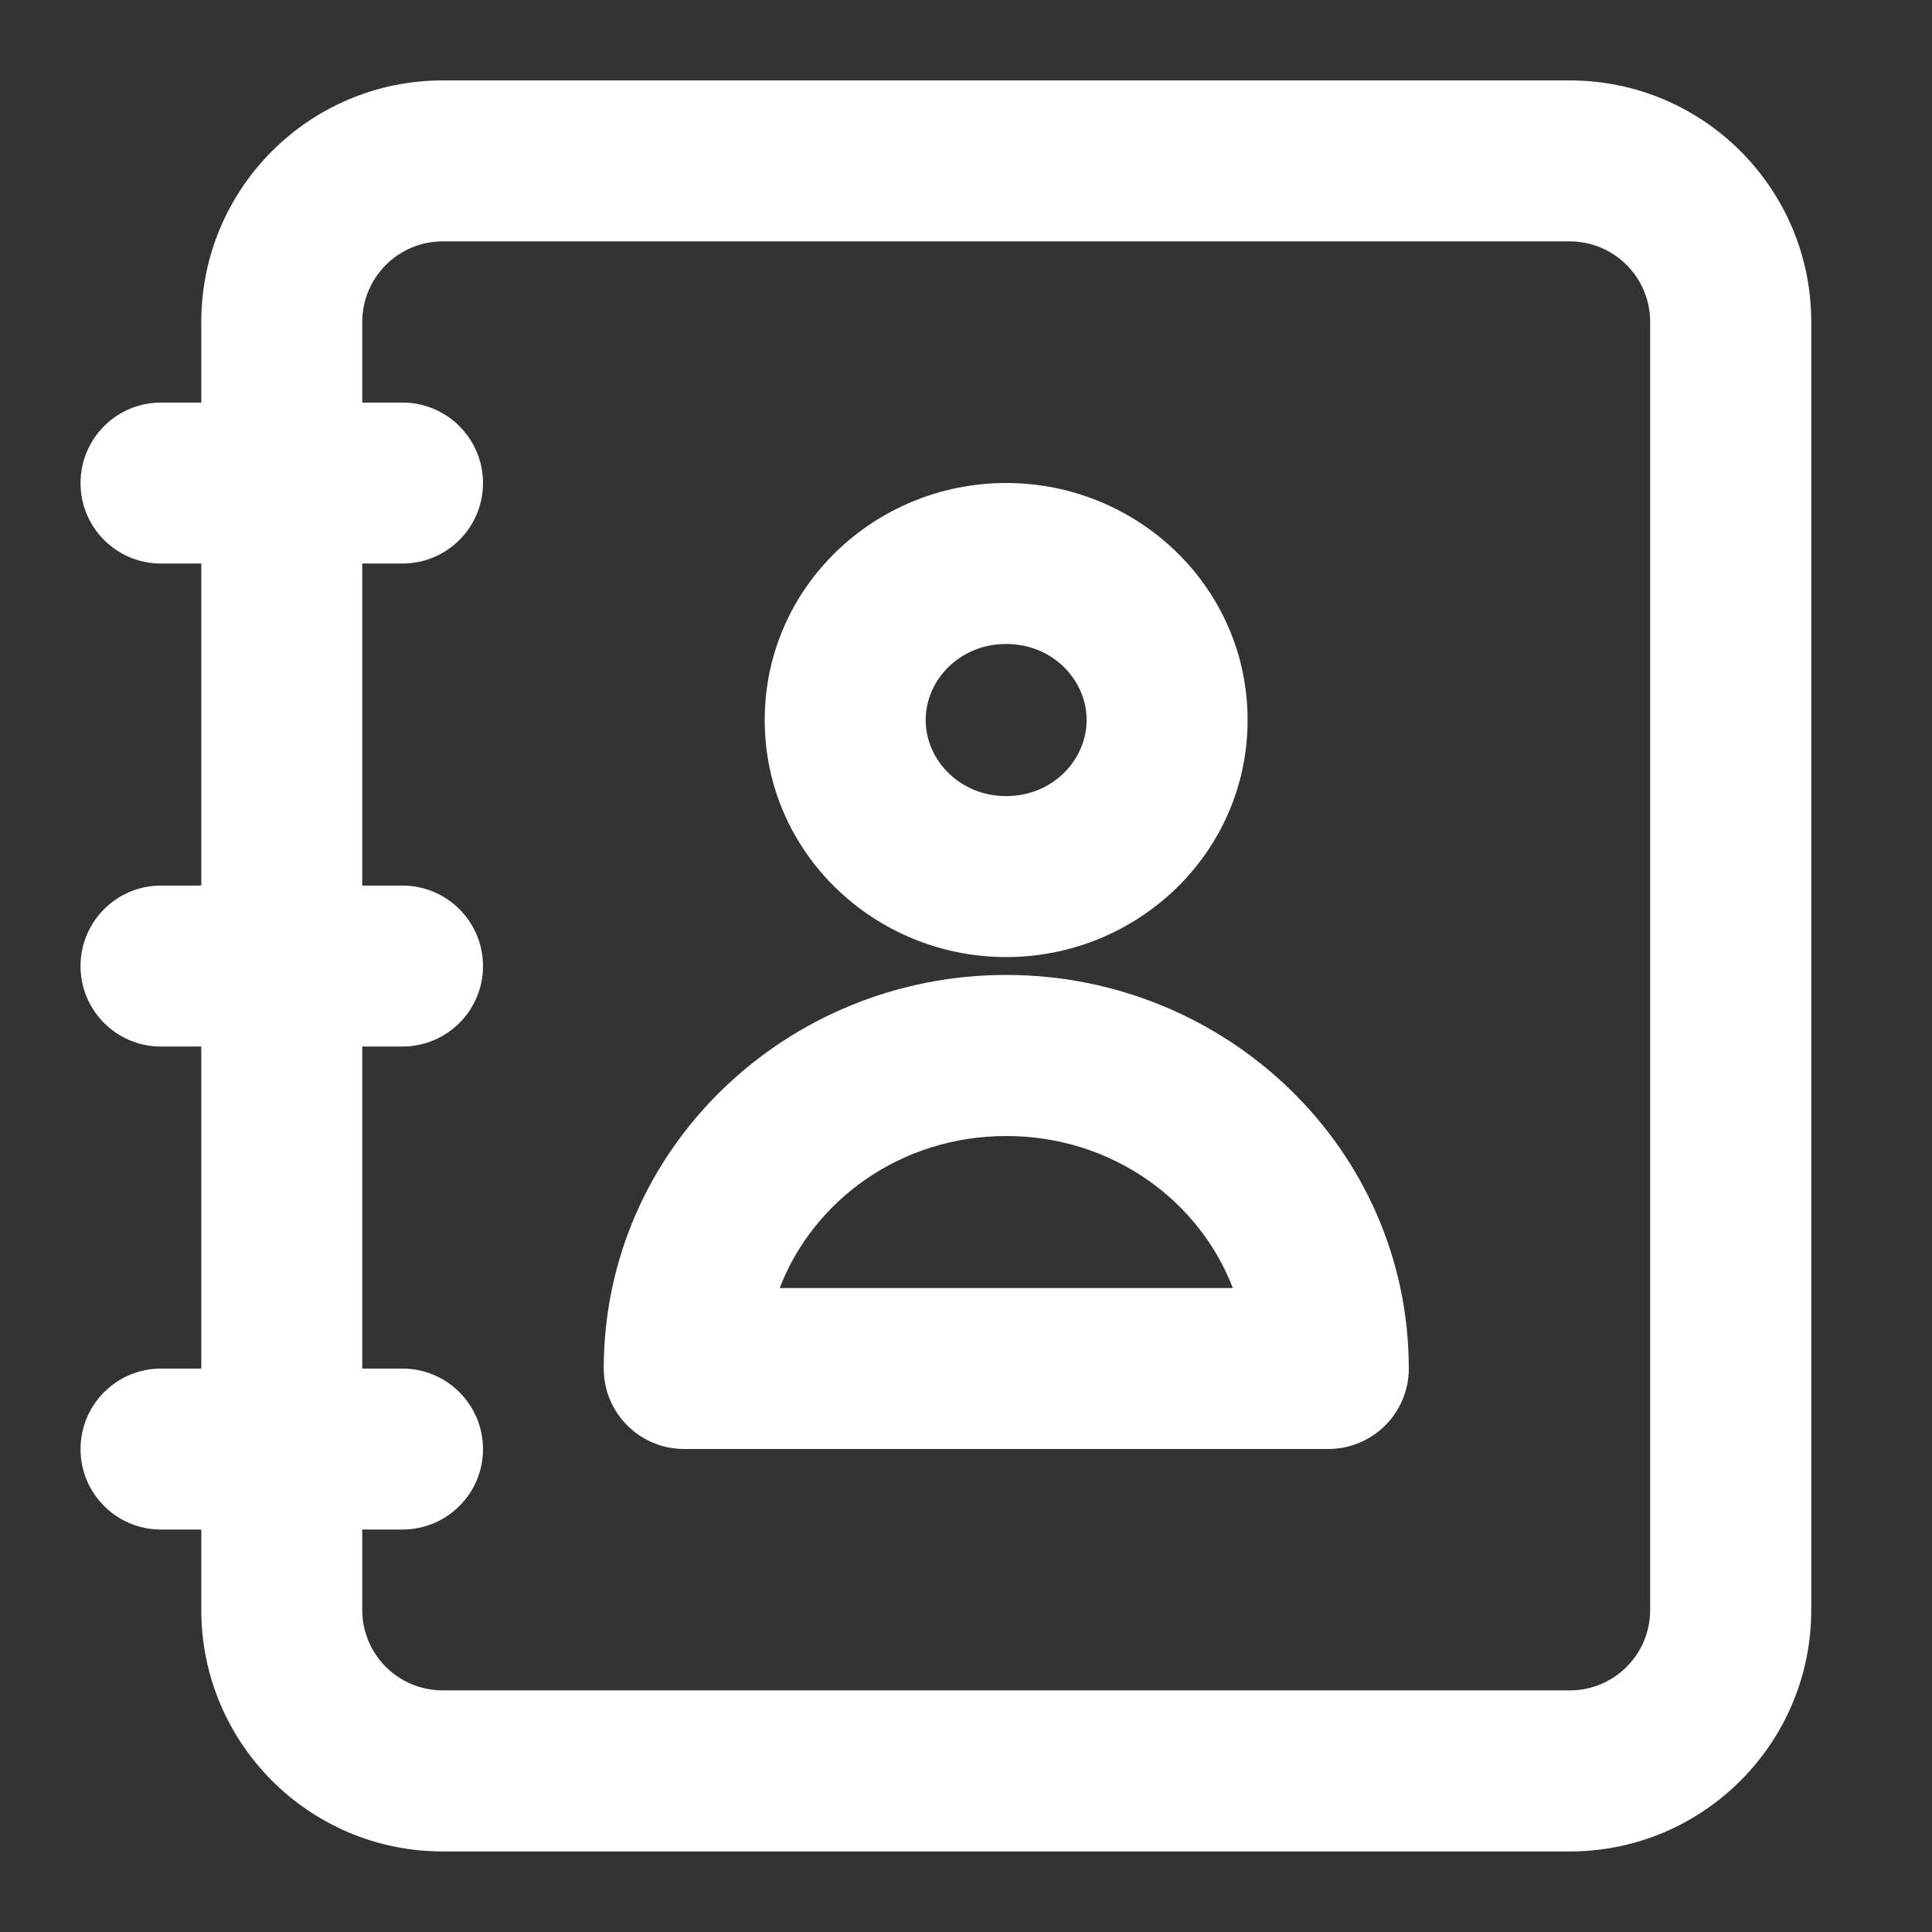
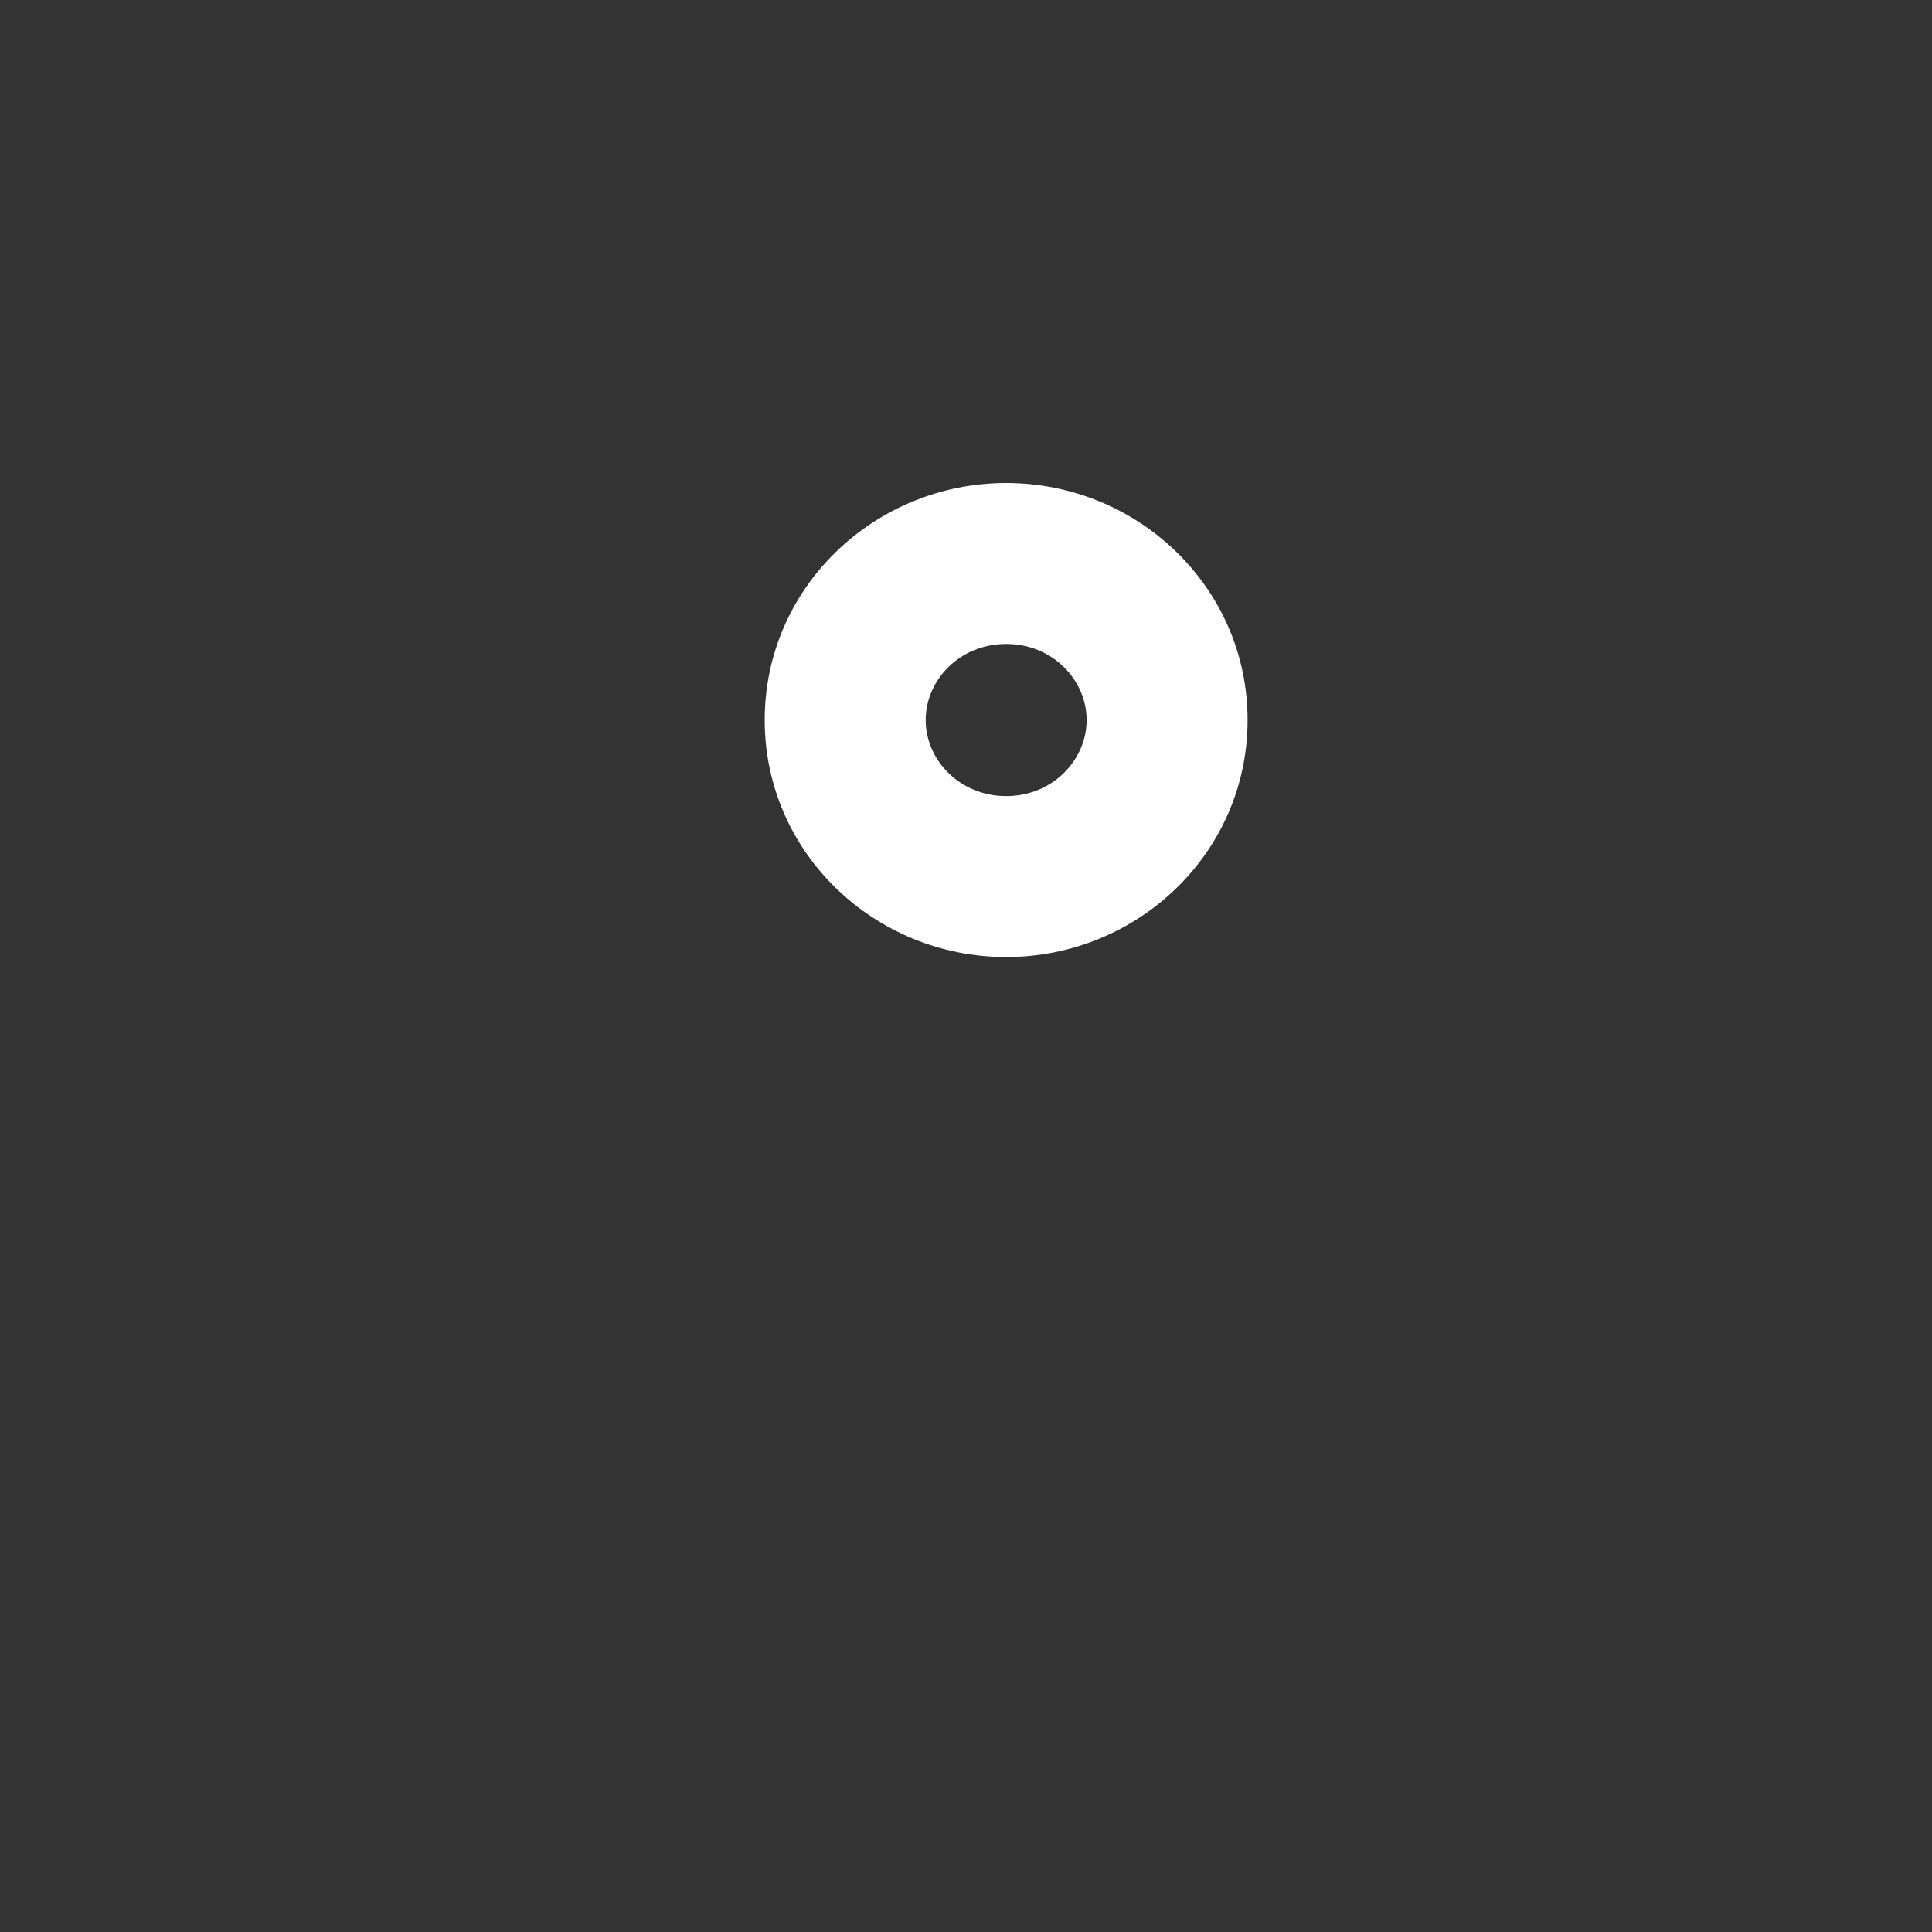
<svg xmlns="http://www.w3.org/2000/svg" width="16" height="16" viewBox="0 0 16 16" fill="none">
  <rect x="0" y="0" width="16" height="16" fill="#333333" stroke="none" />
-   <path fill-rule="evenodd" clip-rule="evenodd" d="M3.667 1.999C3.298 1.999 3 2.298 3 2.666V13.333C3 13.701 3.298 13.999 3.667 13.999H13C13.368 13.999 13.666 13.701 13.666 13.333V2.666C13.666 2.298 13.368 1.999 13 1.999H3.667ZM1.667 2.666C1.667 1.561 2.562 0.666 3.667 0.666H13C14.104 0.666 15 1.561 15 2.666V13.333C15 14.437 14.104 15.333 13 15.333H3.667C2.562 15.333 1.667 14.437 1.667 13.333V2.666Z" fill="white" />
-   <path fill-rule="evenodd" clip-rule="evenodd" d="M6.457 10.667H10.21C9.93 9.939 9.206 9.408 8.333 9.408C7.461 9.408 6.737 9.939 6.457 10.667ZM5 11.334C5 9.516 6.51 8.074 8.333 8.074C10.156 8.074 11.667 9.516 11.667 11.334C11.667 11.702 11.368 12 11 12H5.667C5.298 12 5 11.702 5 11.334Z" fill="white" />
  <path fill-rule="evenodd" clip-rule="evenodd" d="M8.333 5.333C7.946 5.333 7.666 5.633 7.666 5.963C7.666 6.293 7.947 6.593 8.333 6.593C8.718 6.593 8.999 6.293 8.999 5.963C8.999 5.633 8.719 5.333 8.333 5.333ZM6.333 5.963C6.333 4.861 7.246 4 8.333 4C9.419 4 10.332 4.861 10.332 5.963C10.332 7.065 9.419 7.926 8.333 7.926C7.246 7.926 6.333 7.065 6.333 5.963Z" fill="white" />
-   <path fill-rule="evenodd" clip-rule="evenodd" d="M0.667 4.001C0.667 3.632 0.965 3.334 1.333 3.334H3.333C3.701 3.334 4 3.632 4 4.001C4 4.369 3.701 4.667 3.333 4.667H1.333C0.965 4.667 0.667 4.369 0.667 4.001ZM0.667 8.001C0.667 7.632 0.965 7.334 1.333 7.334H3.333C3.701 7.334 4 7.632 4 8.001C4 8.369 3.701 8.667 3.333 8.667H1.333C0.965 8.667 0.667 8.369 0.667 8.001ZM0.667 12.001C0.667 11.633 0.965 11.334 1.333 11.334H3.333C3.701 11.334 4 11.633 4 12.001C4 12.369 3.701 12.667 3.333 12.667H1.333C0.965 12.667 0.667 12.369 0.667 12.001Z" fill="white" />
</svg>